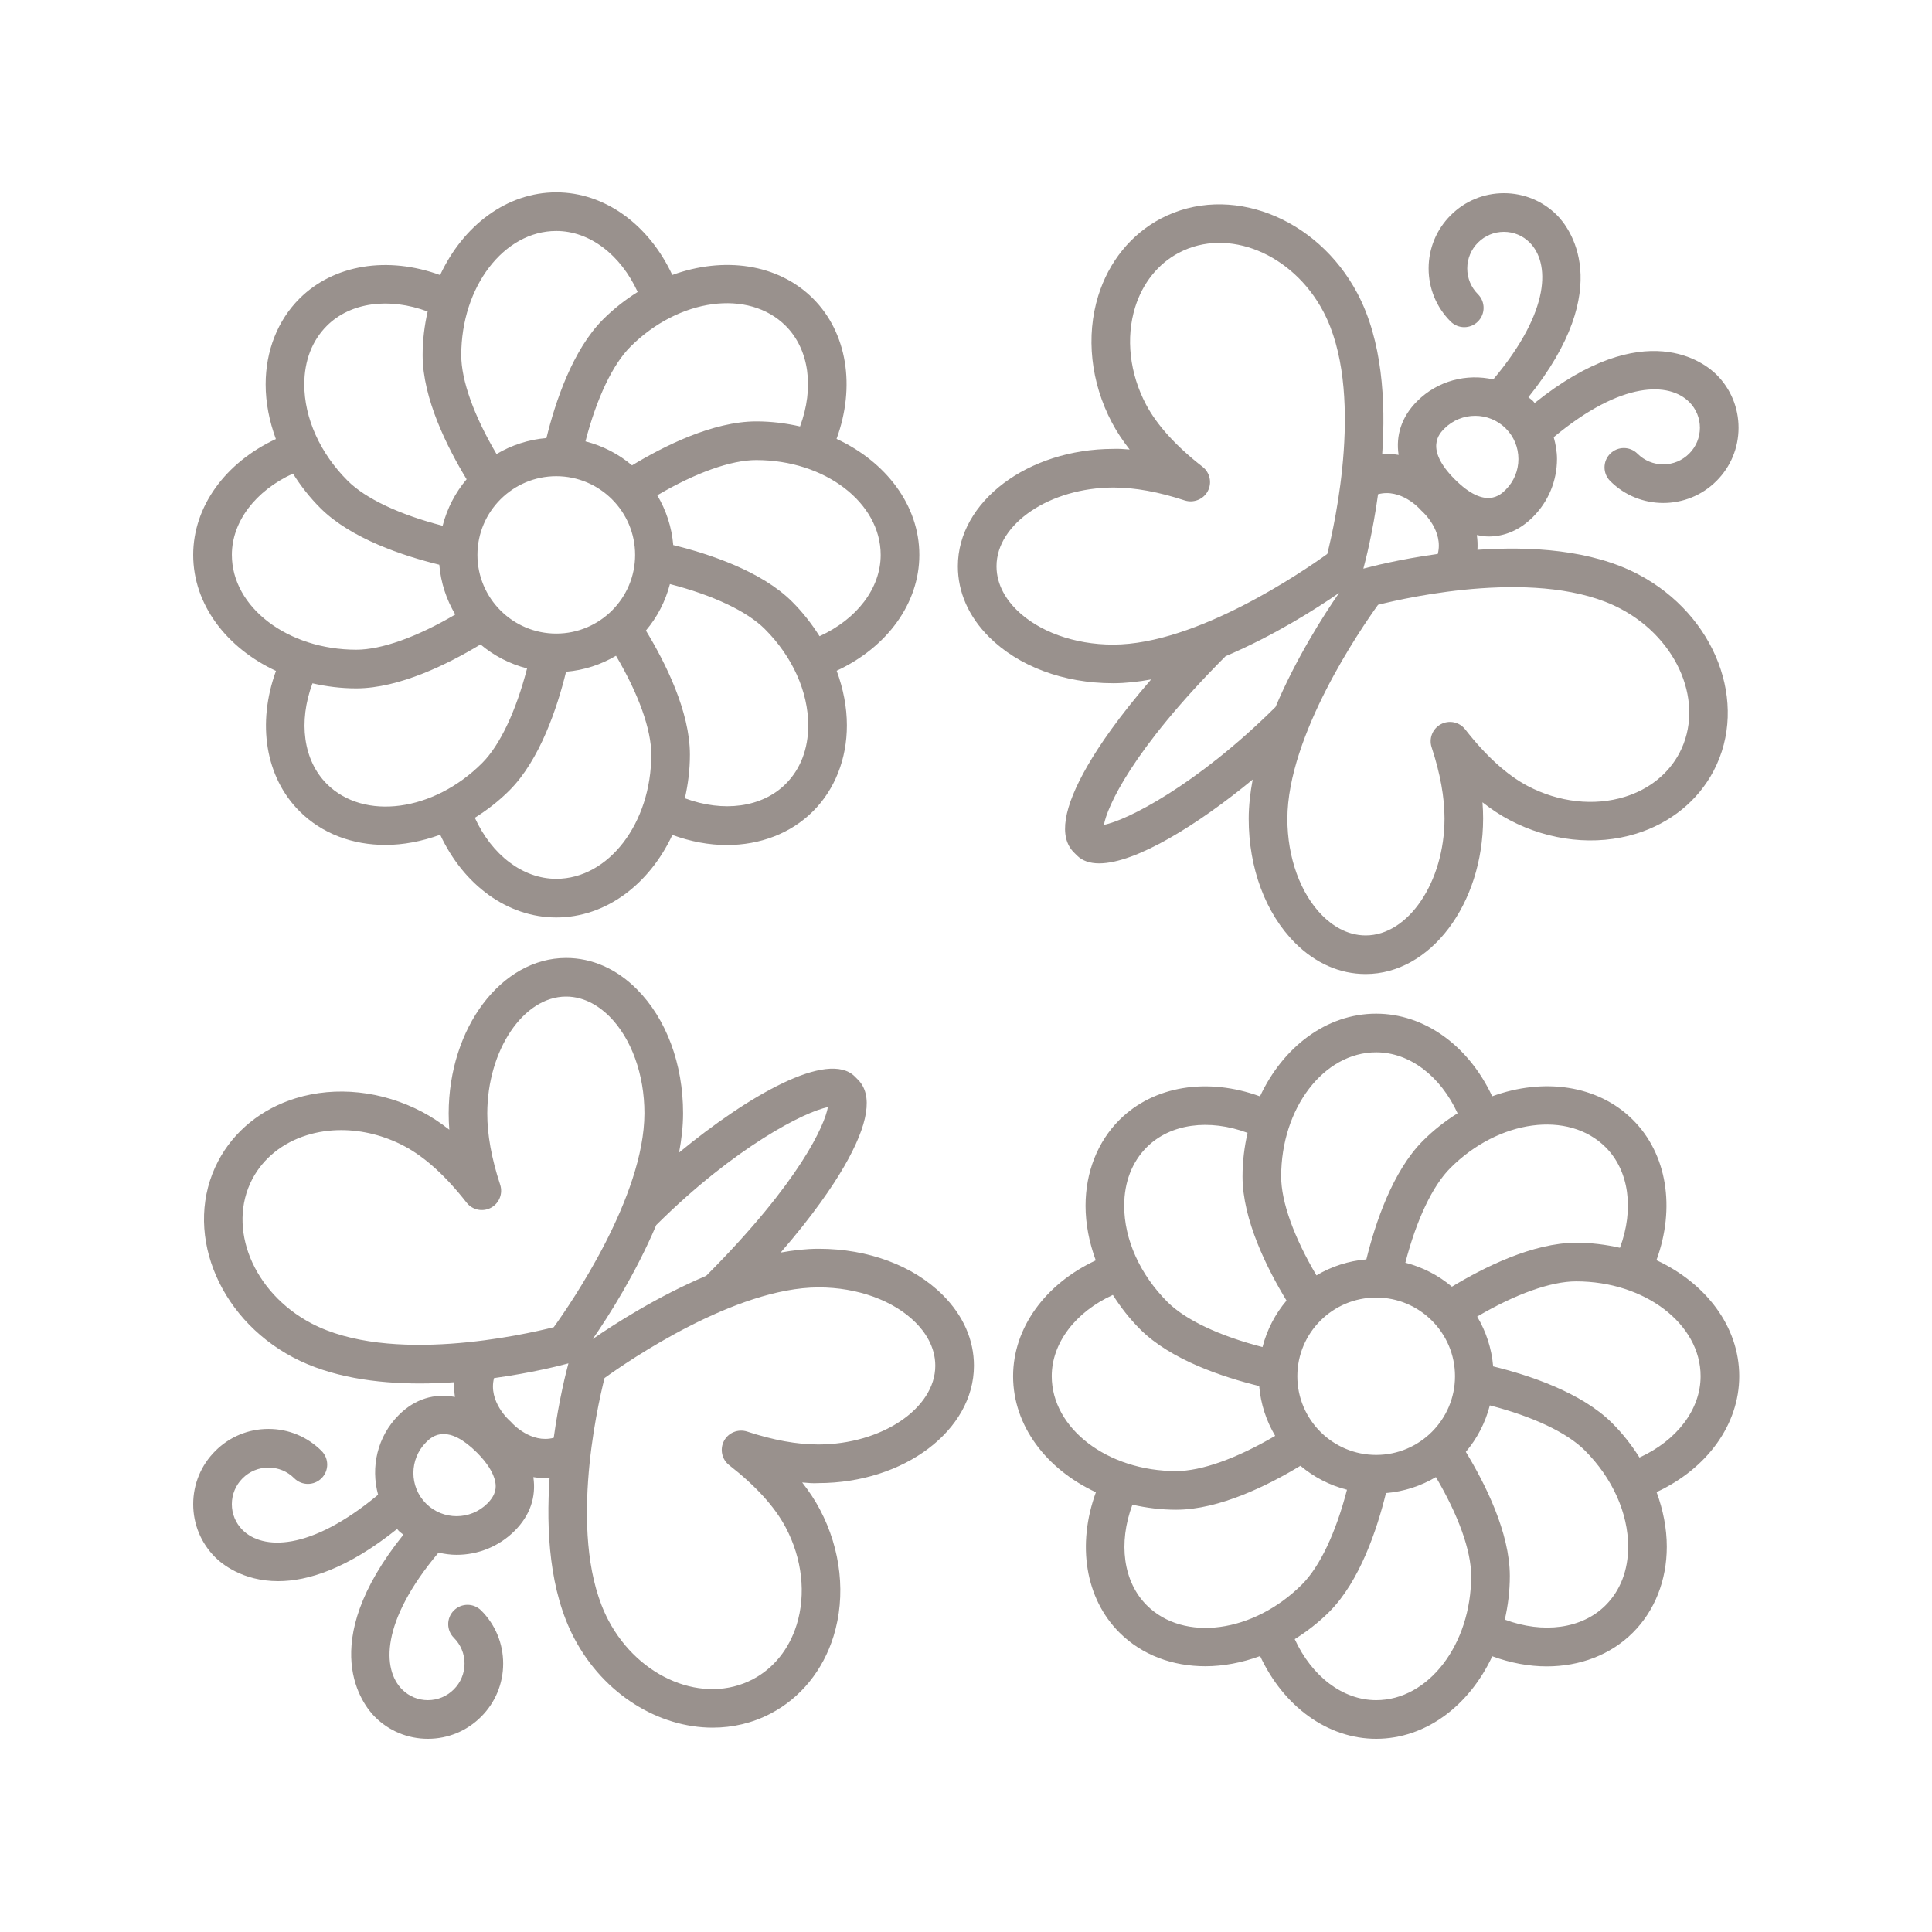
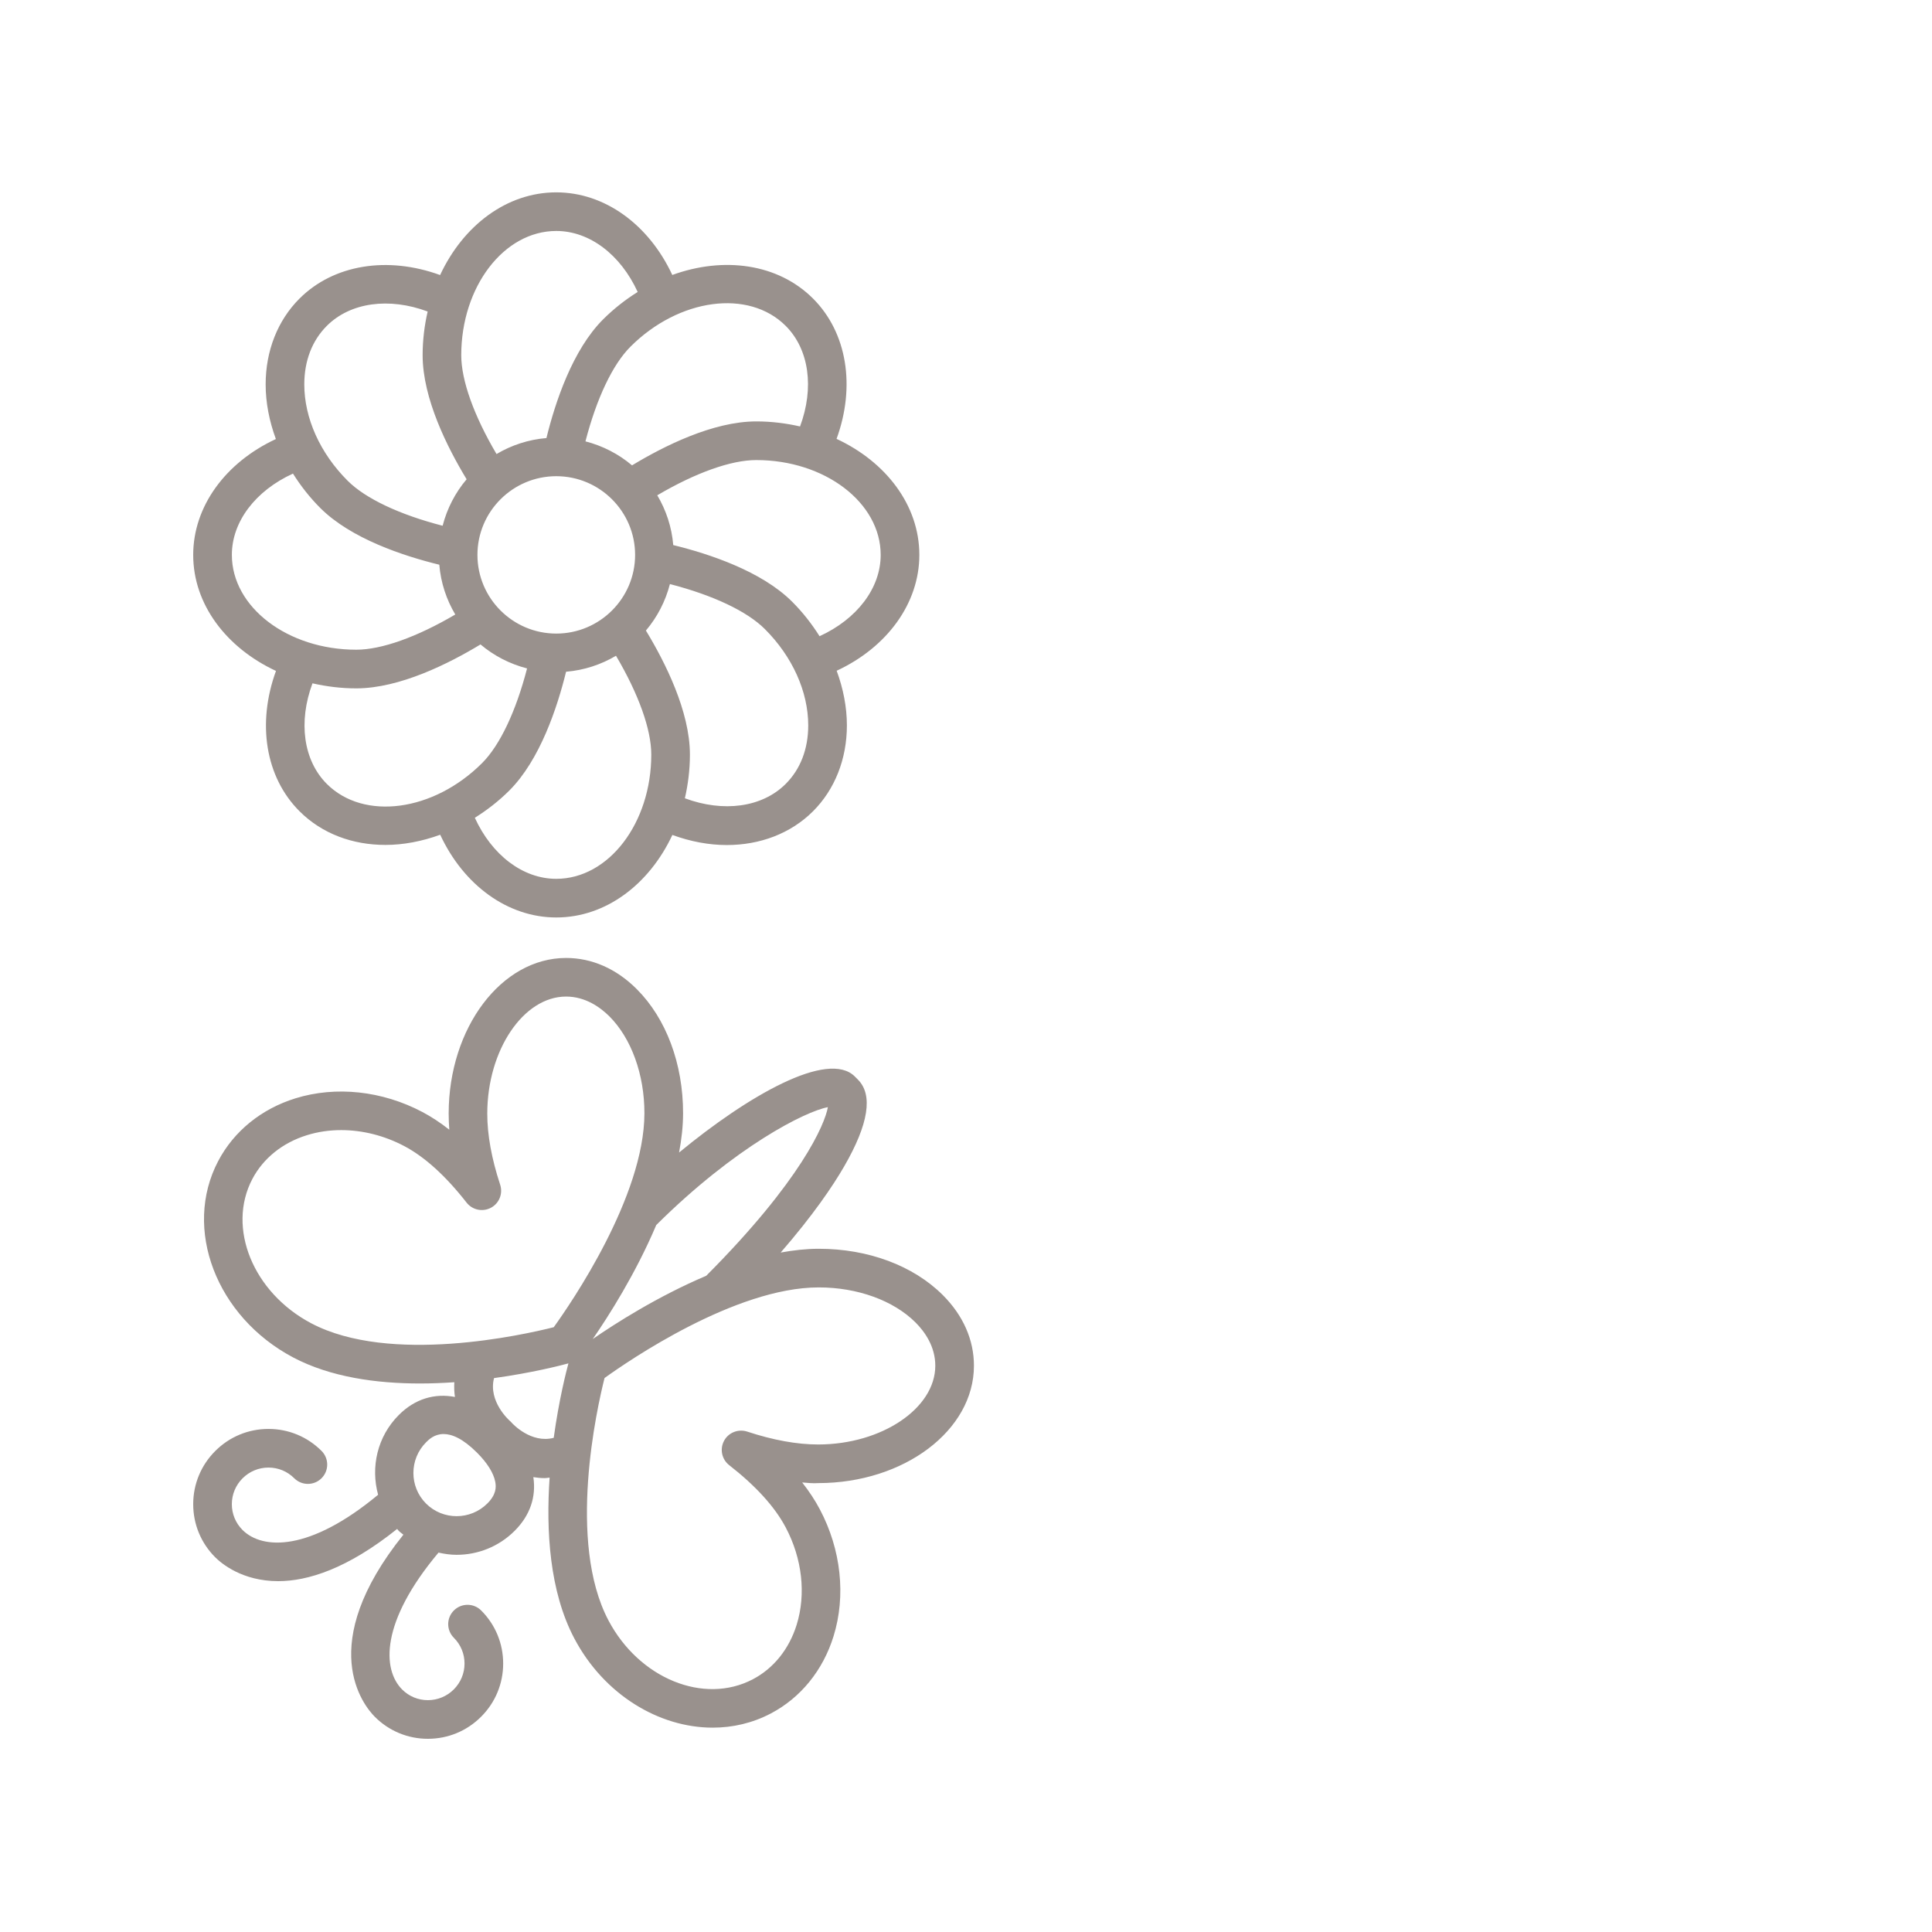
<svg xmlns="http://www.w3.org/2000/svg" height="100px" width="100px" fill="#99918d" version="1.1" x="0px" y="0px" viewBox="0 0 100 100" style="enable-background:new 0 0 100 100;" xml:space="preserve">
  <style type="text/css">
	.st0{fill:none;stroke:#99918d;stroke-width:2;stroke-linecap:round;stroke-linejoin:round;stroke-miterlimit:10;}
</style>
  <path d="M14.285,34.727c-0.99,2.709-0.552,5.497,1.22,7.265c1.173,1.171,2.758,1.742,4.445,1.741  c0.932,0,1.893-0.184,2.835-0.527c1.216,2.617,3.5,4.282,6.007,4.282  c2.573,0,4.818-1.724,6.01-4.271c0.945,0.345,1.898,0.522,2.816,0.522  c1.719,0,3.308-0.595,4.463-1.747c1.131-1.13,1.754-2.709,1.754-4.446  c0-0.947-0.189-1.903-0.529-2.828c2.616-1.216,4.279-3.496,4.279-5.996  c0-2.573-1.73-4.817-4.285-6.006c0.989-2.708,0.552-5.496-1.219-7.265  c-1.822-1.818-4.635-2.182-7.283-1.219c-1.218-2.614-3.501-4.276-6.005-4.276  c-2.576,0-4.823,1.728-6.013,4.28c-2.71-0.988-5.502-0.553-7.275,1.215  C14.373,16.58,13.75,18.159,13.75,19.896c0,0.947,0.189,1.903,0.529,2.829  C11.663,23.941,10,26.221,10,28.722C10,31.294,11.73,33.538,14.285,34.727z M16.917,40.576  c-1.22-1.219-1.484-3.218-0.743-5.207c0.723,0.165,1.481,0.261,2.267,0.261  c2.243,0,4.796-1.284,6.43-2.274c0.689,0.583,1.51,1.01,2.41,1.242  C26.705,36.82,25.875,38.577,24.95,39.5C22.439,42.008,18.836,42.491,16.917,40.576z M28.792,24.648  c2.25,0,4.081,1.827,4.081,4.073s-1.831,4.073-4.081,4.073s-4.08-1.827-4.08-4.073  S26.542,24.648,28.792,24.648z M28.792,45.488c-1.728,0-3.332-1.229-4.215-3.16  c0.628-0.393,1.232-0.858,1.787-1.412c1.585-1.584,2.48-4.293,2.936-6.147  c0.938-0.078,1.814-0.371,2.584-0.827c1.168,1.98,1.826,3.81,1.826,5.114  C33.71,42.604,31.504,45.488,28.792,45.488z M40.666,40.577c-1.222,1.219-3.226,1.482-5.217,0.742  c0.165-0.721,0.261-1.478,0.261-2.263c0-2.238-1.286-4.787-2.278-6.419  c0.583-0.688,1.011-1.508,1.243-2.406c2.228,0.575,3.989,1.405,4.913,2.328  c1.428,1.425,2.246,3.242,2.246,4.987C41.834,38.766,41.431,39.813,40.666,40.577z M45.584,28.722  c0,1.724-1.231,3.325-3.164,4.208c-0.399-0.633-0.868-1.236-1.418-1.785  c-1.584-1.584-4.298-2.478-6.155-2.932c-0.078-0.936-0.371-1.81-0.827-2.577  c1.982-1.166,3.815-1.823,5.123-1.823C42.694,23.812,45.584,26.015,45.584,28.722z M40.666,16.865  c1.221,1.22,1.485,3.219,0.744,5.208c-0.723-0.165-1.481-0.261-2.267-0.261  c-2.243,0-4.795,1.285-6.429,2.275c-0.689-0.583-1.51-1.01-2.411-1.242  c0.576-2.223,1.406-3.98,2.331-4.902C35.146,15.434,38.75,14.952,40.666,16.865z M28.792,11.955  c1.726,0,3.33,1.228,4.214,3.157c-0.627,0.393-1.23,0.861-1.786,1.415  c-1.586,1.582-2.482,4.293-2.937,6.147c-0.938,0.078-1.813,0.371-2.583,0.827  c-1.168-1.98-1.826-3.81-1.826-5.115C23.875,14.84,26.081,11.955,28.792,11.955z M16.917,16.866  c1.222-1.22,3.226-1.484,5.218-0.742c-0.165,0.721-0.26,1.478-0.26,2.262  c0,2.239,1.286,4.788,2.277,6.421c-0.583,0.688-1.01,1.507-1.242,2.406  c-2.228-0.575-3.989-1.404-4.914-2.328c-1.428-1.425-2.246-3.243-2.246-4.987  C15.75,18.677,16.153,17.629,16.917,16.866z M15.164,24.513c0.399,0.633,0.868,1.237,1.419,1.786  c1.586,1.583,4.299,2.477,6.155,2.931c0.078,0.936,0.371,1.809,0.827,2.577  c-1.982,1.166-3.816,1.822-5.123,1.822c-3.552,0-6.441-2.202-6.441-4.908  C12,26.997,13.231,25.396,15.164,24.513z" />
-   <path d="M90.023,71.233c0-2.573-1.73-4.817-4.286-6.006c0.99-2.708,0.552-5.496-1.219-7.264  c-1.822-1.819-4.635-2.184-7.283-1.22c-1.218-2.613-3.501-4.276-6.004-4.276  c-2.576,0-4.823,1.728-6.014,4.28c-2.711-0.988-5.503-0.552-7.273,1.216  c-1.132,1.129-1.755,2.708-1.756,4.444c0,0.948,0.189,1.904,0.529,2.83  c-2.616,1.217-4.279,3.497-4.279,5.996c0,2.573,1.73,4.817,4.286,6.006  c-0.99,2.708-0.552,5.496,1.219,7.264c1.174,1.172,2.759,1.742,4.446,1.742  c0.931,0,1.893-0.184,2.835-0.527C66.442,88.335,68.726,90,71.231,90c2.573,0,4.817-1.724,6.009-4.271  c0.945,0.345,1.899,0.523,2.816,0.523c1.719,0,3.308-0.595,4.461-1.748  c1.132-1.13,1.756-2.709,1.756-4.445c0-0.947-0.189-1.904-0.529-2.829  C88.36,76.013,90.023,73.733,90.023,71.233z M83.105,59.379c1.22,1.218,1.484,3.218,0.743,5.206  c-0.723-0.165-1.481-0.261-2.268-0.261c-2.243,0-4.795,1.285-6.429,2.275  c-0.689-0.583-1.51-1.01-2.41-1.241c0.576-2.223,1.406-3.98,2.33-4.903  C77.583,57.945,81.185,57.464,83.105,59.379z M71.231,75.307c-2.25,0-4.081-1.827-4.081-4.073  s1.831-4.073,4.081-4.073s4.08,1.827,4.08,4.073S73.481,75.307,71.231,75.307z M71.231,54.467  c1.726,0,3.329,1.227,4.213,3.156c-0.628,0.393-1.231,0.861-1.786,1.416  c-1.584,1.583-2.48,4.293-2.935,6.147c-0.938,0.078-1.814,0.371-2.584,0.827  c-1.167-1.979-1.826-3.809-1.826-5.116C66.313,57.352,68.52,54.467,71.231,54.467z M59.357,59.378  c1.221-1.219,3.223-1.483,5.216-0.742c-0.165,0.721-0.26,1.478-0.26,2.262  c0,2.241,1.286,4.789,2.277,6.42c-0.583,0.688-1.011,1.507-1.242,2.406  c-2.228-0.575-3.989-1.405-4.914-2.328c-1.428-1.425-2.246-3.243-2.246-4.987  C58.189,61.188,58.593,60.141,59.357,59.378z M54.438,71.233c0-1.724,1.231-3.325,3.164-4.208  c0.399,0.633,0.868,1.237,1.419,1.786c1.586,1.583,4.299,2.477,6.155,2.931  c0.078,0.936,0.371,1.81,0.827,2.578c-1.982,1.166-3.815,1.823-5.123,1.823  C57.328,76.143,54.438,73.94,54.438,71.233z M59.356,83.088c-1.22-1.218-1.484-3.218-0.743-5.206  c0.723,0.165,1.481,0.261,2.268,0.261c2.243,0,4.795-1.285,6.429-2.275  c0.689,0.583,1.51,1.01,2.41,1.241c-0.576,2.223-1.406,3.98-2.33,4.903  C64.878,84.52,61.275,85.003,59.356,83.088z M71.231,88c-1.727,0-3.331-1.229-4.216-3.159  c0.628-0.393,1.232-0.858,1.788-1.413c1.584-1.583,2.48-4.293,2.935-6.147  c0.938-0.078,1.814-0.371,2.584-0.827c1.167,1.979,1.825,3.809,1.825,5.116  C76.148,85.115,73.942,88,71.231,88z M83.104,83.089c-1.219,1.219-3.221,1.484-5.216,0.742  c0.165-0.721,0.26-1.478,0.26-2.262c0-2.241-1.286-4.789-2.277-6.42  c0.583-0.688,1.011-1.508,1.242-2.406c2.228,0.575,3.989,1.405,4.914,2.328  c1.428,1.425,2.246,3.242,2.246,4.986C84.273,81.277,83.869,82.325,83.104,83.089z M84.859,75.441  c-0.399-0.633-0.868-1.237-1.419-1.786c-1.586-1.583-4.299-2.477-6.155-2.931  c-0.078-0.936-0.371-1.81-0.827-2.578c1.982-1.166,3.815-1.823,5.123-1.823  c3.553,0,6.442,2.202,6.442,4.909C88.023,72.957,86.793,74.559,84.859,75.441z" />
-   <path d="M57.606,35.364c0.005,0,0.012,0,0.017,0c0.641-0.001,1.299-0.075,1.959-0.196  c-1.673,1.927-2.695,3.434-3.286,4.457c-1.266,2.189-1.505,3.702-0.712,4.495l0.161,0.161  c0.28,0.28,0.672,0.407,1.148,0.407c1.889,0,5.105-1.995,7.946-4.339  c-0.128,0.682-0.205,1.361-0.206,2.023c-0.003,2.559,0.871,4.902,2.397,6.431  c1.055,1.055,2.319,1.612,3.657,1.612c0.001,0,0.003,0,0.004,0c3.344-0.002,6.069-3.612,6.075-8.047  c0-0.274-0.011-0.556-0.033-0.842c0.462,0.364,0.928,0.67,1.395,0.917  c2.081,1.097,4.473,1.355,6.568,0.707c1.766-0.548,3.187-1.701,3.999-3.247  c1.842-3.502,0.1-8.062-3.884-10.167c-2.446-1.291-5.604-1.467-8.339-1.278  c0.015-0.262,0.005-0.518-0.032-0.764c0.204,0.039,0.409,0.075,0.609,0.075  c0.83,0,1.619-0.334,2.295-1.01c0.802-0.802,1.244-1.867,1.246-3  c0-0.39-0.07-0.765-0.17-1.131c3.545-2.947,5.985-2.849,7.015-1.82  c0.356,0.356,0.553,0.83,0.552,1.335c-0.001,0.504-0.197,0.979-0.556,1.337  s-0.833,0.555-1.339,0.556c0,0-0.001,0-0.002,0c-0.504,0-0.977-0.196-1.333-0.552  c-0.391-0.391-1.023-0.391-1.414,0s-0.391,1.023,0,1.414c0.757,0.758,1.752,1.136,2.747,1.136  c0.997,0,1.995-0.38,2.755-1.14c0.735-0.734,1.141-1.711,1.142-2.749  c0.001-1.039-0.403-2.017-1.138-2.751c-0.583-0.583-3.694-3.122-9.416,1.466  c-0.031-0.032-0.052-0.07-0.084-0.102c-0.075-0.075-0.162-0.129-0.241-0.197  c4.605-5.731,2.06-8.844,1.478-9.427C79.854,10.404,78.88,10,77.842,10c-0.002,0-0.003,0-0.004,0  c-1.039,0.001-2.016,0.406-2.751,1.142c-0.735,0.734-1.141,1.711-1.142,2.749  c-0.001,1.039,0.403,2.017,1.138,2.751c0.391,0.391,1.023,0.391,1.414,0s0.391-1.023,0-1.414  c-0.356-0.356-0.553-0.83-0.552-1.335c0.001-0.504,0.197-0.979,0.556-1.337S77.334,12.001,77.84,12  c0,0,0.001,0,0.002,0c0.503,0,0.977,0.196,1.332,0.552c1.035,1.035,1.129,3.501-1.883,7.087  c-1.375-0.31-2.873,0.059-3.942,1.128c-0.805,0.805-1.111,1.773-0.957,2.779  c-0.269-0.046-0.552-0.064-0.849-0.044c0.187-2.729,0.007-5.873-1.28-8.31  c-2.103-3.981-6.663-5.72-10.169-3.883c-1.548,0.813-2.701,2.234-3.249,4.001  c-0.648,2.093-0.39,4.485,0.709,6.564c0.247,0.467,0.553,0.931,0.916,1.393  c-0.286-0.023-0.588-0.047-0.841-0.033c-4.437,0.006-8.048,2.73-8.05,6.073  c-0.001,1.34,0.557,2.605,1.612,3.66C52.716,34.491,55.053,35.364,57.606,35.364z M57.14,42.693  c0.153-0.88,1.391-3.807,6.297-8.729c2.513-1.066,4.717-2.475,5.872-3.273  c-0.802,1.16-2.219,3.377-3.287,5.901C61.926,40.661,58.29,42.481,57.14,42.693z M83.88,31.507  c3.01,1.59,4.377,4.939,3.048,7.468c-0.564,1.072-1.566,1.878-2.822,2.267  c-1.589,0.494-3.428,0.288-5.042-0.564c-1.063-0.562-2.148-1.546-3.225-2.925  c-0.299-0.383-0.829-0.498-1.26-0.267c-0.429,0.229-0.63,0.733-0.478,1.195  c0.444,1.348,0.669,2.588,0.667,3.687c-0.004,3.277-1.871,6.048-4.077,6.05c0,0-0.001,0-0.002,0  c-1.006,0-1.774-0.558-2.242-1.026c-1.138-1.138-1.815-3.013-1.812-5.015  c0.006-4.317,3.804-9.839,4.693-11.073C72.884,30.91,79.796,29.353,83.88,31.507z M74.763,22.181  c0.877-0.876,2.302-0.877,3.175-0.005c0.423,0.423,0.655,0.985,0.655,1.585  c-0.001,0.6-0.235,1.163-0.66,1.588c-0.259,0.259-1.046,1.049-2.632-0.537  C73.717,23.228,74.504,22.44,74.763,22.181z M73.502,26.358c0.031,0.037,0.07,0.076,0.106,0.107  c0.051,0.045,1.117,1.017,0.81,2.207c-1.988,0.274-3.473,0.657-3.851,0.761  c0.104-0.38,0.488-1.865,0.761-3.852C72.509,25.266,73.463,26.315,73.502,26.358z M57.631,25.234  c0.004,0,0.008,0,0.012,0c1.096,0,2.332,0.225,3.676,0.668c0.46,0.146,0.966-0.051,1.195-0.479  s0.116-0.961-0.268-1.26c-1.378-1.073-2.362-2.158-2.926-3.223  c-0.852-1.613-1.058-3.449-0.565-5.038c0.389-1.256,1.194-2.258,2.268-2.821  c2.531-1.332,5.882,0.037,7.472,3.045c2.151,4.073,0.597,10.988,0.204,12.547  c-1.234,0.89-6.758,4.687-11.078,4.691c-0.004,0-0.009,0-0.013,0c-1.998,0-3.867-0.677-5.003-1.812  c-0.469-0.468-1.027-1.237-1.026-2.243C51.58,27.104,54.352,25.238,57.631,25.234z" />
  <path d="M50.411,70.692c0.001-1.34-0.557-2.605-1.612-3.66c-1.525-1.523-3.862-2.396-6.416-2.396  c-0.005,0-0.012,0-0.017,0c-0.641,0.001-1.299,0.075-1.959,0.196c1.673-1.927,2.695-3.434,3.286-4.457  c1.266-2.189,1.505-3.702,0.712-4.495l-0.161-0.162c-1.392-1.388-5.538,1.002-9.095,3.937  c0.129-0.684,0.206-1.364,0.207-2.028c0.003-2.559-0.87-4.902-2.397-6.43  c-1.055-1.056-2.319-1.613-3.658-1.613c-0.001,0-0.003,0-0.004,0c-3.344,0.002-6.068,3.612-6.074,8.047  c0,0.274,0.011,0.556,0.033,0.842c-0.462-0.364-0.928-0.67-1.395-0.917  c-2.08-1.098-4.473-1.356-6.568-0.707c-1.766,0.548-3.187,1.701-3.999,3.247  c-1.842,3.502-0.1,8.062,3.884,10.167c1.929,1.018,4.304,1.346,6.563,1.346  c0.604,0,1.198-0.026,1.775-0.065c-0.015,0.262-0.005,0.517,0.032,0.762  c-1.051-0.2-2.066,0.093-2.905,0.933c-1.118,1.118-1.463,2.704-1.072,4.129  c-3.547,2.949-5.987,2.85-7.018,1.823C12.195,78.832,11.999,78.358,12,77.854  c0.001-0.504,0.197-0.979,0.556-1.337s0.833-0.555,1.339-0.556c0,0,0.001,0,0.002,0  c0.503,0,0.977,0.196,1.332,0.552c0.391,0.391,1.023,0.391,1.414,0c0.391-0.39,0.391-1.023,0-1.414  c-0.733-0.733-1.708-1.138-2.746-1.138c-0.002,0-0.003,0-0.004,0c-1.039,0.001-2.016,0.406-2.751,1.142  c-0.735,0.734-1.141,1.711-1.142,2.749c-0.001,1.039,0.403,2.017,1.138,2.751  c0.32,0.32,1.401,1.237,3.261,1.237c1.525,0,3.578-0.635,6.157-2.703  c0.03,0.032,0.051,0.07,0.083,0.101c0.075,0.075,0.162,0.129,0.241,0.197  c-4.605,5.731-2.06,8.844-1.478,9.427C20.135,89.596,21.109,90,22.147,90c0.002,0,0.003,0,0.004,0  c1.039-0.001,2.016-0.406,2.751-1.142c0.735-0.734,1.141-1.711,1.142-2.749  c0.001-1.039-0.403-2.017-1.138-2.751c-0.391-0.391-1.023-0.391-1.414,0s-0.391,1.023,0,1.414  c0.356,0.356,0.553,0.83,0.552,1.335c-0.001,0.504-0.198,0.979-0.556,1.337  c-0.358,0.357-0.833,0.555-1.339,0.556c0,0-0.001,0-0.002,0c-0.503,0-0.977-0.196-1.332-0.552  c-1.035-1.035-1.129-3.501,1.883-7.086c0.309,0.07,0.622,0.115,0.937,0.115  c1.088,0,2.176-0.414,3.005-1.243c0.796-0.796,1.119-1.755,0.966-2.778  c0.192,0.032,0.392,0.051,0.599,0.051c0.078,0,0.163-0.02,0.243-0.026  c-0.188,2.732-0.011,5.885,1.28,8.326c1.534,2.904,4.376,4.616,7.161,4.616  c1.033,0,2.059-0.235,3.007-0.733c1.548-0.813,2.702-2.234,3.249-4.001  c0.648-2.093,0.391-4.485-0.709-6.563c-0.246-0.467-0.552-0.932-0.915-1.394  c0.286,0.022,0.554,0.054,0.841,0.033C46.798,76.76,50.409,74.035,50.411,70.692z M42.851,57.307  c-0.154,0.88-1.392,3.807-6.298,8.728c-2.512,1.065-4.716,2.474-5.872,3.273  c0.802-1.16,2.219-3.376,3.286-5.9C38.064,59.338,41.699,57.518,42.851,57.307z M16.109,68.493  c-3.01-1.59-4.377-4.939-3.048-7.468c0.564-1.072,1.566-1.878,2.822-2.267  c0.568-0.177,1.168-0.264,1.778-0.264c1.097,0,2.227,0.281,3.264,0.828  c1.063,0.562,2.148,1.546,3.225,2.925c0.299,0.382,0.828,0.496,1.26,0.267  c0.429-0.229,0.63-0.733,0.478-1.195c-0.444-1.348-0.669-2.588-0.667-3.687  c0.004-3.277,1.871-6.048,4.076-6.05c0,0,0.001,0,0.002,0c1.006,0,1.775,0.559,2.244,1.026  c1.137,1.138,1.814,3.013,1.812,5.015c-0.006,4.317-3.804,9.839-4.693,11.073  C27.105,69.09,20.193,70.647,16.109,68.493z M25.226,77.819c-0.879,0.877-2.301,0.876-3.174,0.005  c-0.874-0.874-0.872-2.297,0.004-3.173c0.138-0.138,0.426-0.426,0.904-0.426  c0.421,0,0.987,0.223,1.729,0.963c0.529,0.529,0.856,1.05,0.944,1.505  C25.688,76.974,25.689,77.355,25.226,77.819z M26.486,73.641c-0.034-0.04-0.071-0.077-0.111-0.111  c-0.012-0.011-1.117-0.99-0.804-2.2c1.961-0.27,3.446-0.652,3.851-0.762  c-0.104,0.38-0.488,1.865-0.761,3.853C27.487,74.731,26.526,73.686,26.486,73.641z M42.347,74.766  c-1.096,0-2.332-0.225-3.676-0.668c-0.461-0.147-0.967,0.05-1.195,0.479  c-0.229,0.429-0.116,0.961,0.268,1.26c1.378,1.074,2.362,2.158,2.925,3.224  c0.853,1.612,1.059,3.448,0.566,5.037c-0.389,1.255-1.194,2.258-2.269,2.821  c-2.532,1.33-5.882-0.037-7.471-3.045c-2.152-4.074-0.597-10.991-0.204-12.548  c1.237-0.892,6.76-4.686,11.078-4.69c0.004,0,0.009,0,0.013,0c1.998,0,3.867,0.677,5.003,1.812  c0.469,0.468,1.027,1.237,1.026,2.243c-0.002,2.205-2.773,4.071-6.053,4.075  C42.354,74.766,42.351,74.766,42.347,74.766z" />
</svg>